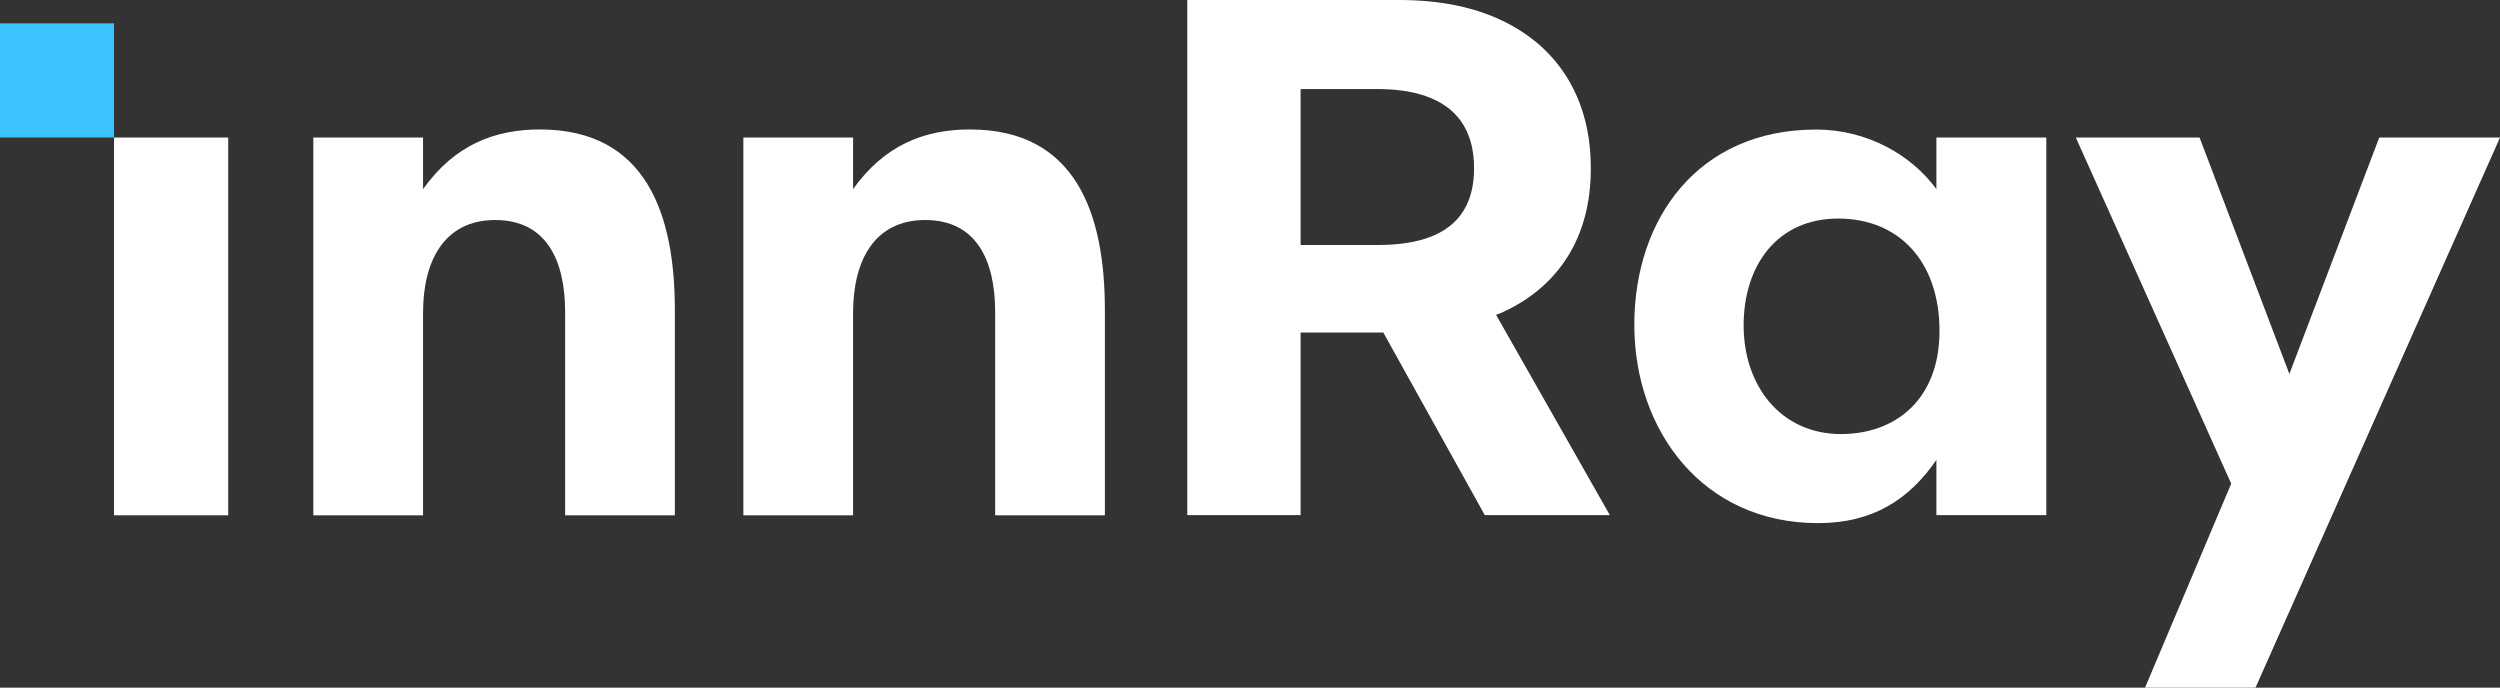
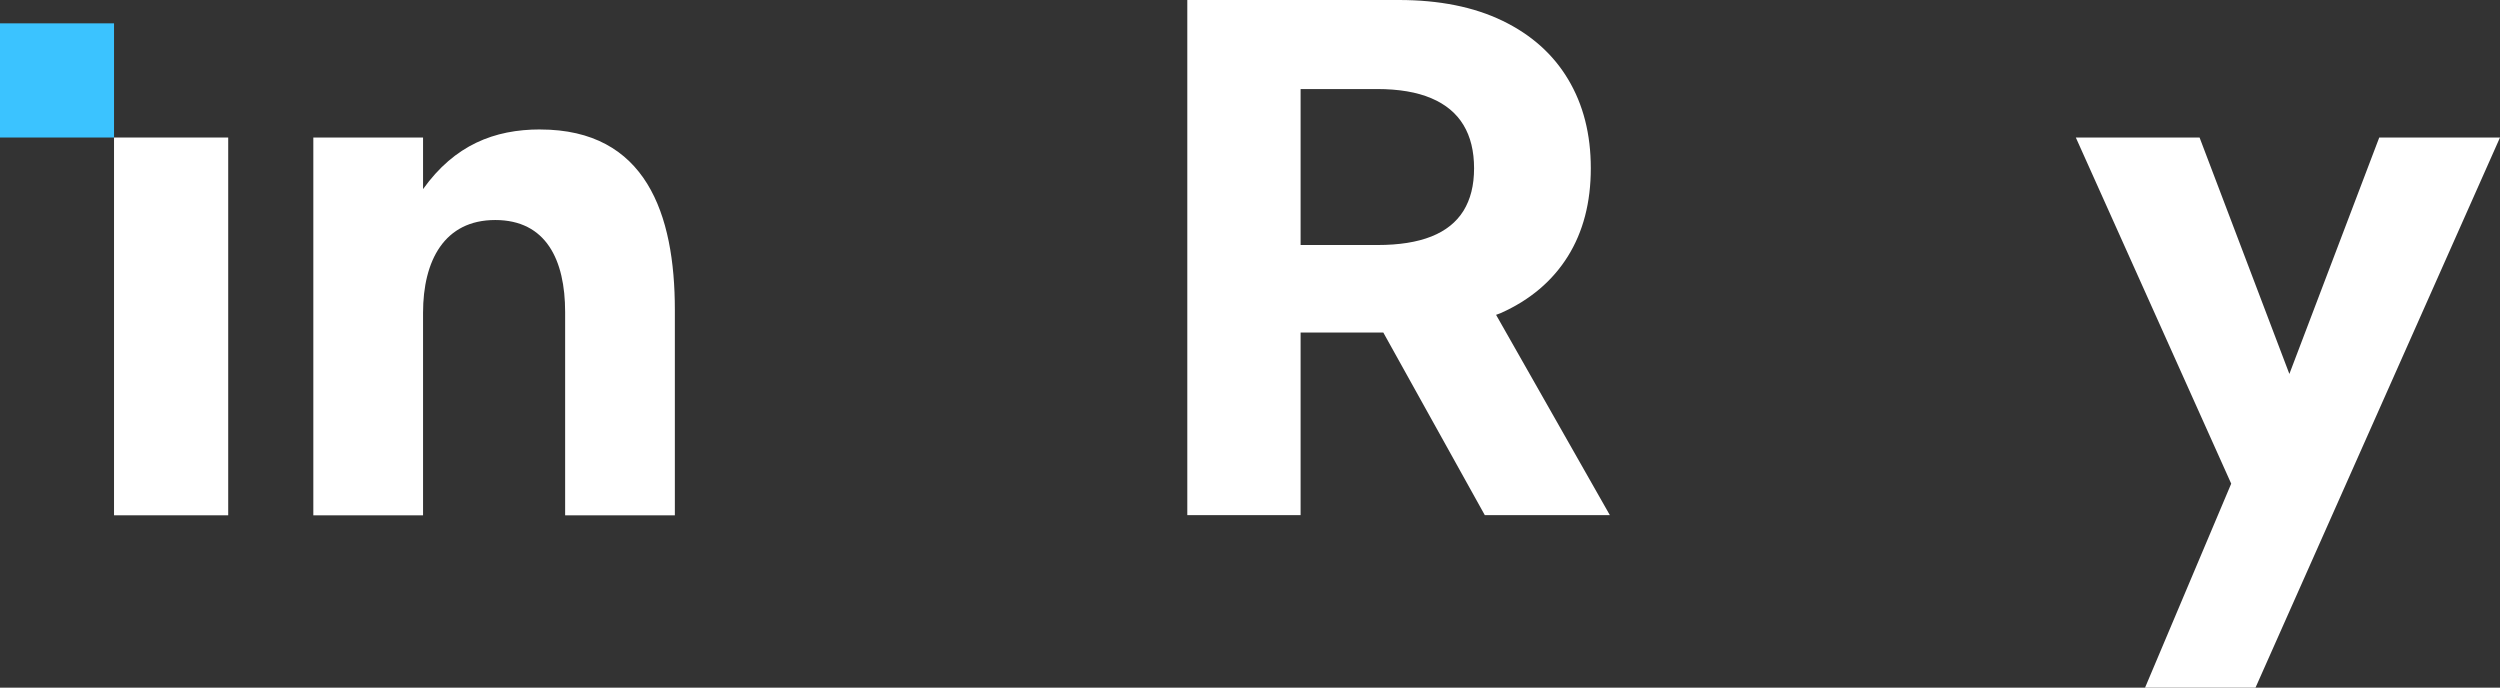
<svg xmlns="http://www.w3.org/2000/svg" id="Warstwa_1" data-name="Warstwa 1" viewBox="0 0 684.26 188.21">
  <rect x="0" y="0" width="684.26" height="188.21" fill="#333333" stroke="none" />
  <defs>
    <style>
      .cls-1 {
        fill: #3bc3ff;
      }

      .cls-1, .cls-2 {
        stroke-width: 0px;
      }

      .cls-2 {
        fill: #fff;
      }
    </style>
  </defs>
  <path class="cls-2" d="M410.88,85.64c7.95-3.58,14.02-8.73,18.23-15.45,4.2-6.72,6.3-14.77,6.3-24.13s-2.07-17.43-6.2-24.34c-4.13-6.91-10.13-12.25-17.98-16.04-7.85-3.79-17.31-5.68-28.39-5.68h-57.87v141h31.01v-49.98h22.64l27.78,49.98h34.23l-31.15-54.83c.45-.19.95-.32,1.39-.52ZM355.98,24.37h20.92c5.97,0,10.92.84,14.86,2.52,3.94,1.67,6.87,4.12,8.8,7.33,1.94,3.21,2.9,7.16,2.9,11.84s-.97,8.51-2.9,11.64c-1.94,3.12-4.86,5.46-8.77,7.02-3.91,1.56-8.83,2.34-14.75,2.34h-21.06V24.37Z" />
  <path class="cls-2" d="M147.83,35.43c-12.5,0-23.38,4.23-32.04,16.33v-14.11h-30.03v103.4h30.03v-55.43c0-14.31,5.84-25.4,19.75-25.4s19.14,10.89,19.14,25.2v55.63h30.03v-56.23c0-26.2-7.86-49.38-36.89-49.38Z" />
-   <path class="cls-2" d="M265.53,35.43c-12.5,0-23.38,4.23-32.04,16.33v-14.11h-30.03v103.4h30.03v-55.43c0-14.31,5.84-25.4,19.75-25.4s19.14,10.89,19.14,25.2v55.63h30.03v-56.23c0-26.2-7.86-49.38-36.89-49.38Z" />
-   <path class="cls-2" d="M530,51.76c-6.89-9.41-18.99-16.3-32.94-16.3-32.27,0-49.74,24.37-49.74,53.44s18.82,54.28,50.25,54.28c15.13,0,25.04-6.55,32.43-17.31v15.12h30.08V37.64h-30.08v14.12ZM503.96,118.81c-16.64,0-26.72-13.28-26.72-29.75s9.24-29.24,25.88-29.24,27.73,11.76,27.73,30.75-12.27,28.23-26.89,28.23Z" />
  <polygon class="cls-2" points="651.21 37.64 626.61 102.35 602.03 37.64 568.16 37.64 610.69 132.38 587.11 188.21 617.34 188.21 684.26 37.64 651.21 37.64" />
  <rect class="cls-1" y="6.39" width="31.21" height="31.25" />
  <rect class="cls-2" x="31.21" y="37.64" width="31.25" height="103.4" />
</svg>